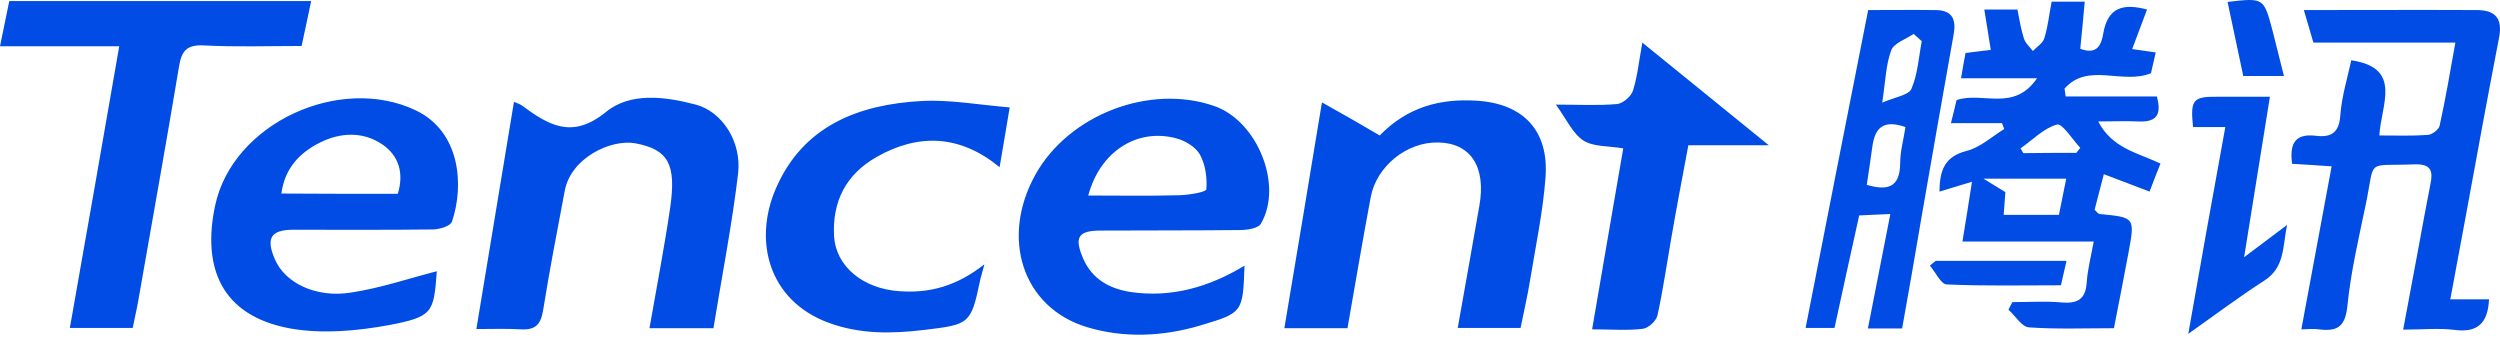
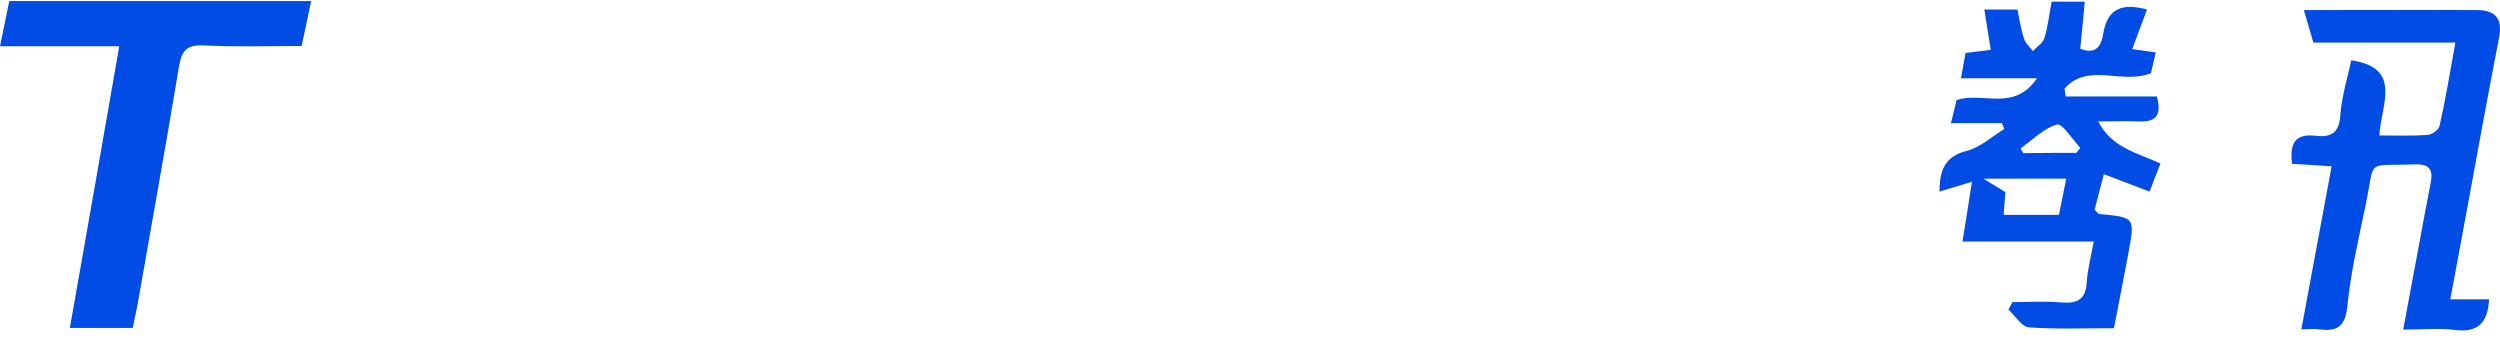
<svg xmlns="http://www.w3.org/2000/svg" width="170" height="23" viewBox="0 0 170 23" fill="none">
  <path d="M134.094 12.36C133.274 12.608 132.644 12.799 131.881 13.028C131.9 11.559 132.244 10.643 133.732 10.261C134.648 10.033 135.449 9.289 136.288 8.773C136.231 8.64 136.193 8.506 136.136 8.373H132.664C132.835 7.705 132.95 7.209 133.045 6.809C134.781 6.198 136.937 7.648 138.52 5.32H133.35C133.465 4.634 133.56 4.119 133.656 3.604C134.228 3.527 134.743 3.47 135.373 3.394C135.22 2.459 135.086 1.619 134.934 0.647H137.185C137.318 1.295 137.414 1.963 137.624 2.611C137.719 2.936 138.024 3.184 138.234 3.47C138.501 3.184 138.921 2.936 139.016 2.592C139.264 1.81 139.341 0.971 139.512 0.112H141.763C141.668 1.238 141.554 2.287 141.458 3.317C142.66 3.775 142.908 2.955 143.023 2.268C143.328 0.513 144.358 0.208 145.999 0.647C145.674 1.505 145.35 2.363 144.988 3.336C145.541 3.413 146.018 3.489 146.59 3.565C146.476 4.061 146.361 4.557 146.266 4.977C144.339 5.778 141.973 4.214 140.39 6.026C140.409 6.198 140.447 6.389 140.466 6.561H146.666C147.048 7.934 146.514 8.316 145.369 8.258C144.549 8.22 143.728 8.258 142.679 8.258C143.614 10.071 145.312 10.376 146.914 11.12C146.685 11.692 146.456 12.265 146.17 13.028C145.159 12.646 144.186 12.265 143.061 11.845C142.832 12.703 142.622 13.524 142.431 14.268C142.622 14.439 142.698 14.554 142.775 14.554C145.178 14.783 145.178 14.783 144.74 17.168C144.434 18.846 144.091 20.525 143.747 22.318C141.783 22.318 139.875 22.395 137.967 22.261C137.471 22.223 137.051 21.479 136.574 21.059C136.67 20.888 136.746 20.716 136.841 20.544C137.948 20.544 139.054 20.468 140.142 20.563C141.21 20.659 141.821 20.411 141.897 19.209C141.954 18.331 142.183 17.473 142.374 16.424H133.446C133.675 15.069 133.865 13.81 134.094 12.36ZM140.504 12.15H134.877C135.601 12.589 135.983 12.837 136.365 13.066C136.326 13.581 136.288 14.039 136.25 14.611H140.008C140.161 13.81 140.333 13.028 140.504 12.15ZM141.191 10.395C141.287 10.281 141.363 10.166 141.458 10.052C140.924 9.479 140.237 8.373 139.875 8.468C138.978 8.716 138.215 9.517 137.395 10.09C137.452 10.204 137.528 10.3 137.586 10.414C138.787 10.395 139.989 10.395 141.191 10.395ZM166.621 20.353H169.254C169.178 21.975 168.472 22.643 166.907 22.433C165.839 22.299 164.752 22.414 163.416 22.414C163.798 20.392 164.141 18.503 164.504 16.595C164.752 15.241 165 13.886 165.267 12.532C165.457 11.635 165.324 11.139 164.198 11.177C160.822 11.311 161.528 10.719 160.879 13.867C160.402 16.175 159.849 18.484 159.62 20.83C159.467 22.28 158.876 22.547 157.674 22.395C157.292 22.337 156.892 22.395 156.491 22.395C157.178 18.694 157.846 15.088 158.551 11.311C157.559 11.234 156.739 11.196 155.862 11.139C155.69 9.823 156.014 9.06 157.464 9.231C158.532 9.365 159.067 9.021 159.143 7.82C159.238 6.561 159.62 5.32 159.887 4.1C163.397 4.615 161.909 7.133 161.795 9.212C162.977 9.212 164.046 9.25 165.095 9.174C165.381 9.155 165.839 8.812 165.896 8.545C166.297 6.732 166.602 4.92 166.965 2.898H157.311C157.083 2.115 156.892 1.486 156.663 0.685C160.688 0.685 164.561 0.666 168.434 0.685C169.654 0.685 170.189 1.238 169.941 2.535C169.158 6.58 168.414 10.643 167.67 14.707C167.327 16.538 166.984 18.369 166.621 20.353ZM0 3.146C0.229 2.02 0.42 1.066 0.63 0.074H21.157C20.947 1.104 20.737 2.058 20.508 3.127C18.257 3.127 16.044 3.203 13.85 3.088C12.686 3.031 12.343 3.47 12.171 4.538C11.275 9.918 10.302 15.279 9.367 20.64C9.272 21.174 9.138 21.689 9.024 22.299H4.75C5.876 15.947 6.982 9.632 8.108 3.146H0Z" fill="#004CE5" />
-   <path d="M29.703 18.446C29.494 21.25 29.455 21.536 26.441 22.108C24.266 22.509 21.901 22.719 19.745 22.337C14.938 21.46 13.755 18.064 14.632 13.962C15.834 8.373 23.122 5.034 28.292 7.514C31.306 8.964 31.573 12.608 30.733 15.069C30.638 15.374 29.875 15.603 29.417 15.603C26.269 15.641 23.103 15.622 19.955 15.622C18.41 15.622 18.066 16.194 18.696 17.644C19.383 19.228 21.462 20.277 23.866 19.895C25.888 19.59 27.834 18.922 29.703 18.446ZM27.052 13.18C27.49 11.73 27.09 10.567 26.002 9.823C24.686 8.926 23.16 9.002 21.767 9.689C20.394 10.376 19.363 11.425 19.134 13.161C21.882 13.18 24.457 13.18 27.052 13.18ZM84.627 18.064C84.513 21.231 84.531 21.269 81.632 22.128C79.075 22.891 76.424 23.005 73.906 22.242C69.518 20.907 68.011 16.175 70.414 11.864C72.684 7.8 78.179 5.683 82.567 7.209C85.504 8.22 87.279 12.608 85.733 15.222C85.562 15.508 84.913 15.622 84.474 15.641C81.269 15.679 78.064 15.66 74.859 15.679C73.314 15.679 73.028 16.118 73.657 17.587C74.268 18.98 75.432 19.628 76.882 19.857C79.648 20.258 82.204 19.533 84.627 18.064ZM74.001 13.295C76.099 13.295 78.16 13.333 80.201 13.276C80.85 13.257 82.013 13.066 82.032 12.875C82.09 12.093 81.975 11.196 81.594 10.509C81.308 9.994 80.582 9.556 79.972 9.403C77.32 8.697 74.802 10.3 74.001 13.295ZM48.514 22.318H44.164C44.641 19.571 45.175 16.843 45.576 14.096C45.995 11.158 45.442 10.166 43.21 9.746C41.531 9.441 38.822 10.738 38.403 12.97C37.888 15.679 37.372 18.369 36.934 21.078C36.781 22.051 36.419 22.452 35.426 22.395C34.454 22.337 33.462 22.375 32.393 22.375C33.252 17.206 34.091 12.112 34.95 6.923C35.16 7.018 35.35 7.075 35.484 7.171C37.277 8.487 38.88 9.498 41.188 7.629C42.848 6.255 45.213 6.56 47.312 7.114C49.067 7.572 50.44 9.594 50.192 11.788C49.773 15.317 49.086 18.789 48.514 22.318ZM93.822 9.212C95.711 7.266 97.943 6.694 100.404 6.847C103.571 7.037 105.326 8.869 105.097 12.036C104.925 14.382 104.429 16.709 104.048 19.037C103.876 20.105 103.628 21.154 103.399 22.299H99.126C99.622 19.495 100.118 16.748 100.595 14.001C101.072 11.349 100.003 9.708 97.771 9.689C95.673 9.651 93.612 11.292 93.212 13.39C92.659 16.328 92.162 19.285 91.628 22.318H87.336C88.194 17.225 89.034 12.169 89.892 6.961C91.228 7.705 92.487 8.43 93.822 9.212ZM66.942 17.969C66.79 18.56 66.694 18.827 66.637 19.113C66.026 22.032 65.912 22.07 62.86 22.433C60.628 22.7 58.472 22.738 56.316 21.937C52.272 20.43 51.203 16.385 52.768 12.799C54.618 8.544 58.396 7.095 62.707 6.866C64.634 6.77 66.58 7.133 68.659 7.304C68.392 8.869 68.201 10.071 67.972 11.368C65.302 9.174 62.478 9.04 59.597 10.681C57.518 11.864 56.583 13.714 56.717 16.08C56.85 18.121 58.682 19.628 61.143 19.8C63.184 19.953 65.034 19.476 66.942 17.969ZM129.344 22.337H127.017C127.513 19.781 128.009 17.282 128.543 14.554C127.742 14.592 127.112 14.611 126.425 14.649C125.853 17.244 125.3 19.724 124.746 22.299H122.782C124.193 15.069 125.605 7.934 127.036 0.685C128.467 0.685 130.031 0.666 131.595 0.685C132.664 0.685 133.045 1.219 132.854 2.306C132.11 6.465 131.385 10.624 130.66 14.783C130.241 17.282 129.802 19.781 129.344 22.337ZM129.573 8.64C128.047 8.106 127.494 8.716 127.322 9.956C127.207 10.815 127.074 11.673 126.94 12.57C128.371 12.989 129.191 12.742 129.211 11.12C129.211 10.3 129.439 9.498 129.573 8.64ZM130.68 2.802C130.489 2.63 130.317 2.478 130.126 2.306C129.592 2.669 128.772 2.936 128.6 3.432C128.238 4.405 128.219 5.492 127.99 6.98C128.867 6.599 129.802 6.465 129.974 6.045C130.412 5.034 130.47 3.89 130.68 2.802ZM120.282 9.88H114.807C114.407 12.017 114.006 14.115 113.643 16.213C113.338 17.95 113.09 19.705 112.709 21.441C112.632 21.822 112.079 22.318 111.717 22.356C110.648 22.49 109.561 22.395 108.264 22.395C108.989 18.178 109.675 14.153 110.381 10.09C109.389 9.918 108.359 9.994 107.672 9.556C106.947 9.079 106.528 8.125 105.803 7.114C107.367 7.114 108.664 7.19 109.962 7.075C110.362 7.037 110.935 6.541 111.049 6.141C111.354 5.168 111.45 4.138 111.679 2.898C114.559 5.244 117.306 7.457 120.282 9.88ZM151.321 8.64H149.127C148.937 6.789 149.108 6.56 150.787 6.579H154.354C153.782 10.166 153.21 13.657 152.599 17.492C153.668 16.691 154.469 16.08 155.518 15.298C155.213 16.824 155.366 18.198 153.954 19.094C152.237 20.201 150.615 21.422 148.803 22.7C149.642 17.892 150.463 13.371 151.321 8.64ZM131.633 17.74H140.523C140.39 18.293 140.294 18.77 140.142 19.399C137.566 19.399 134.972 19.457 132.377 19.342C131.977 19.323 131.614 18.503 131.233 18.064C131.366 17.95 131.5 17.835 131.633 17.74ZM155.308 5.168H152.542C152.18 3.489 151.836 1.81 151.474 0.131C153.935 -0.155 153.935 -0.155 154.526 2.058C154.774 3.05 155.022 4.042 155.308 5.168Z" fill="#004CE5" />
</svg>